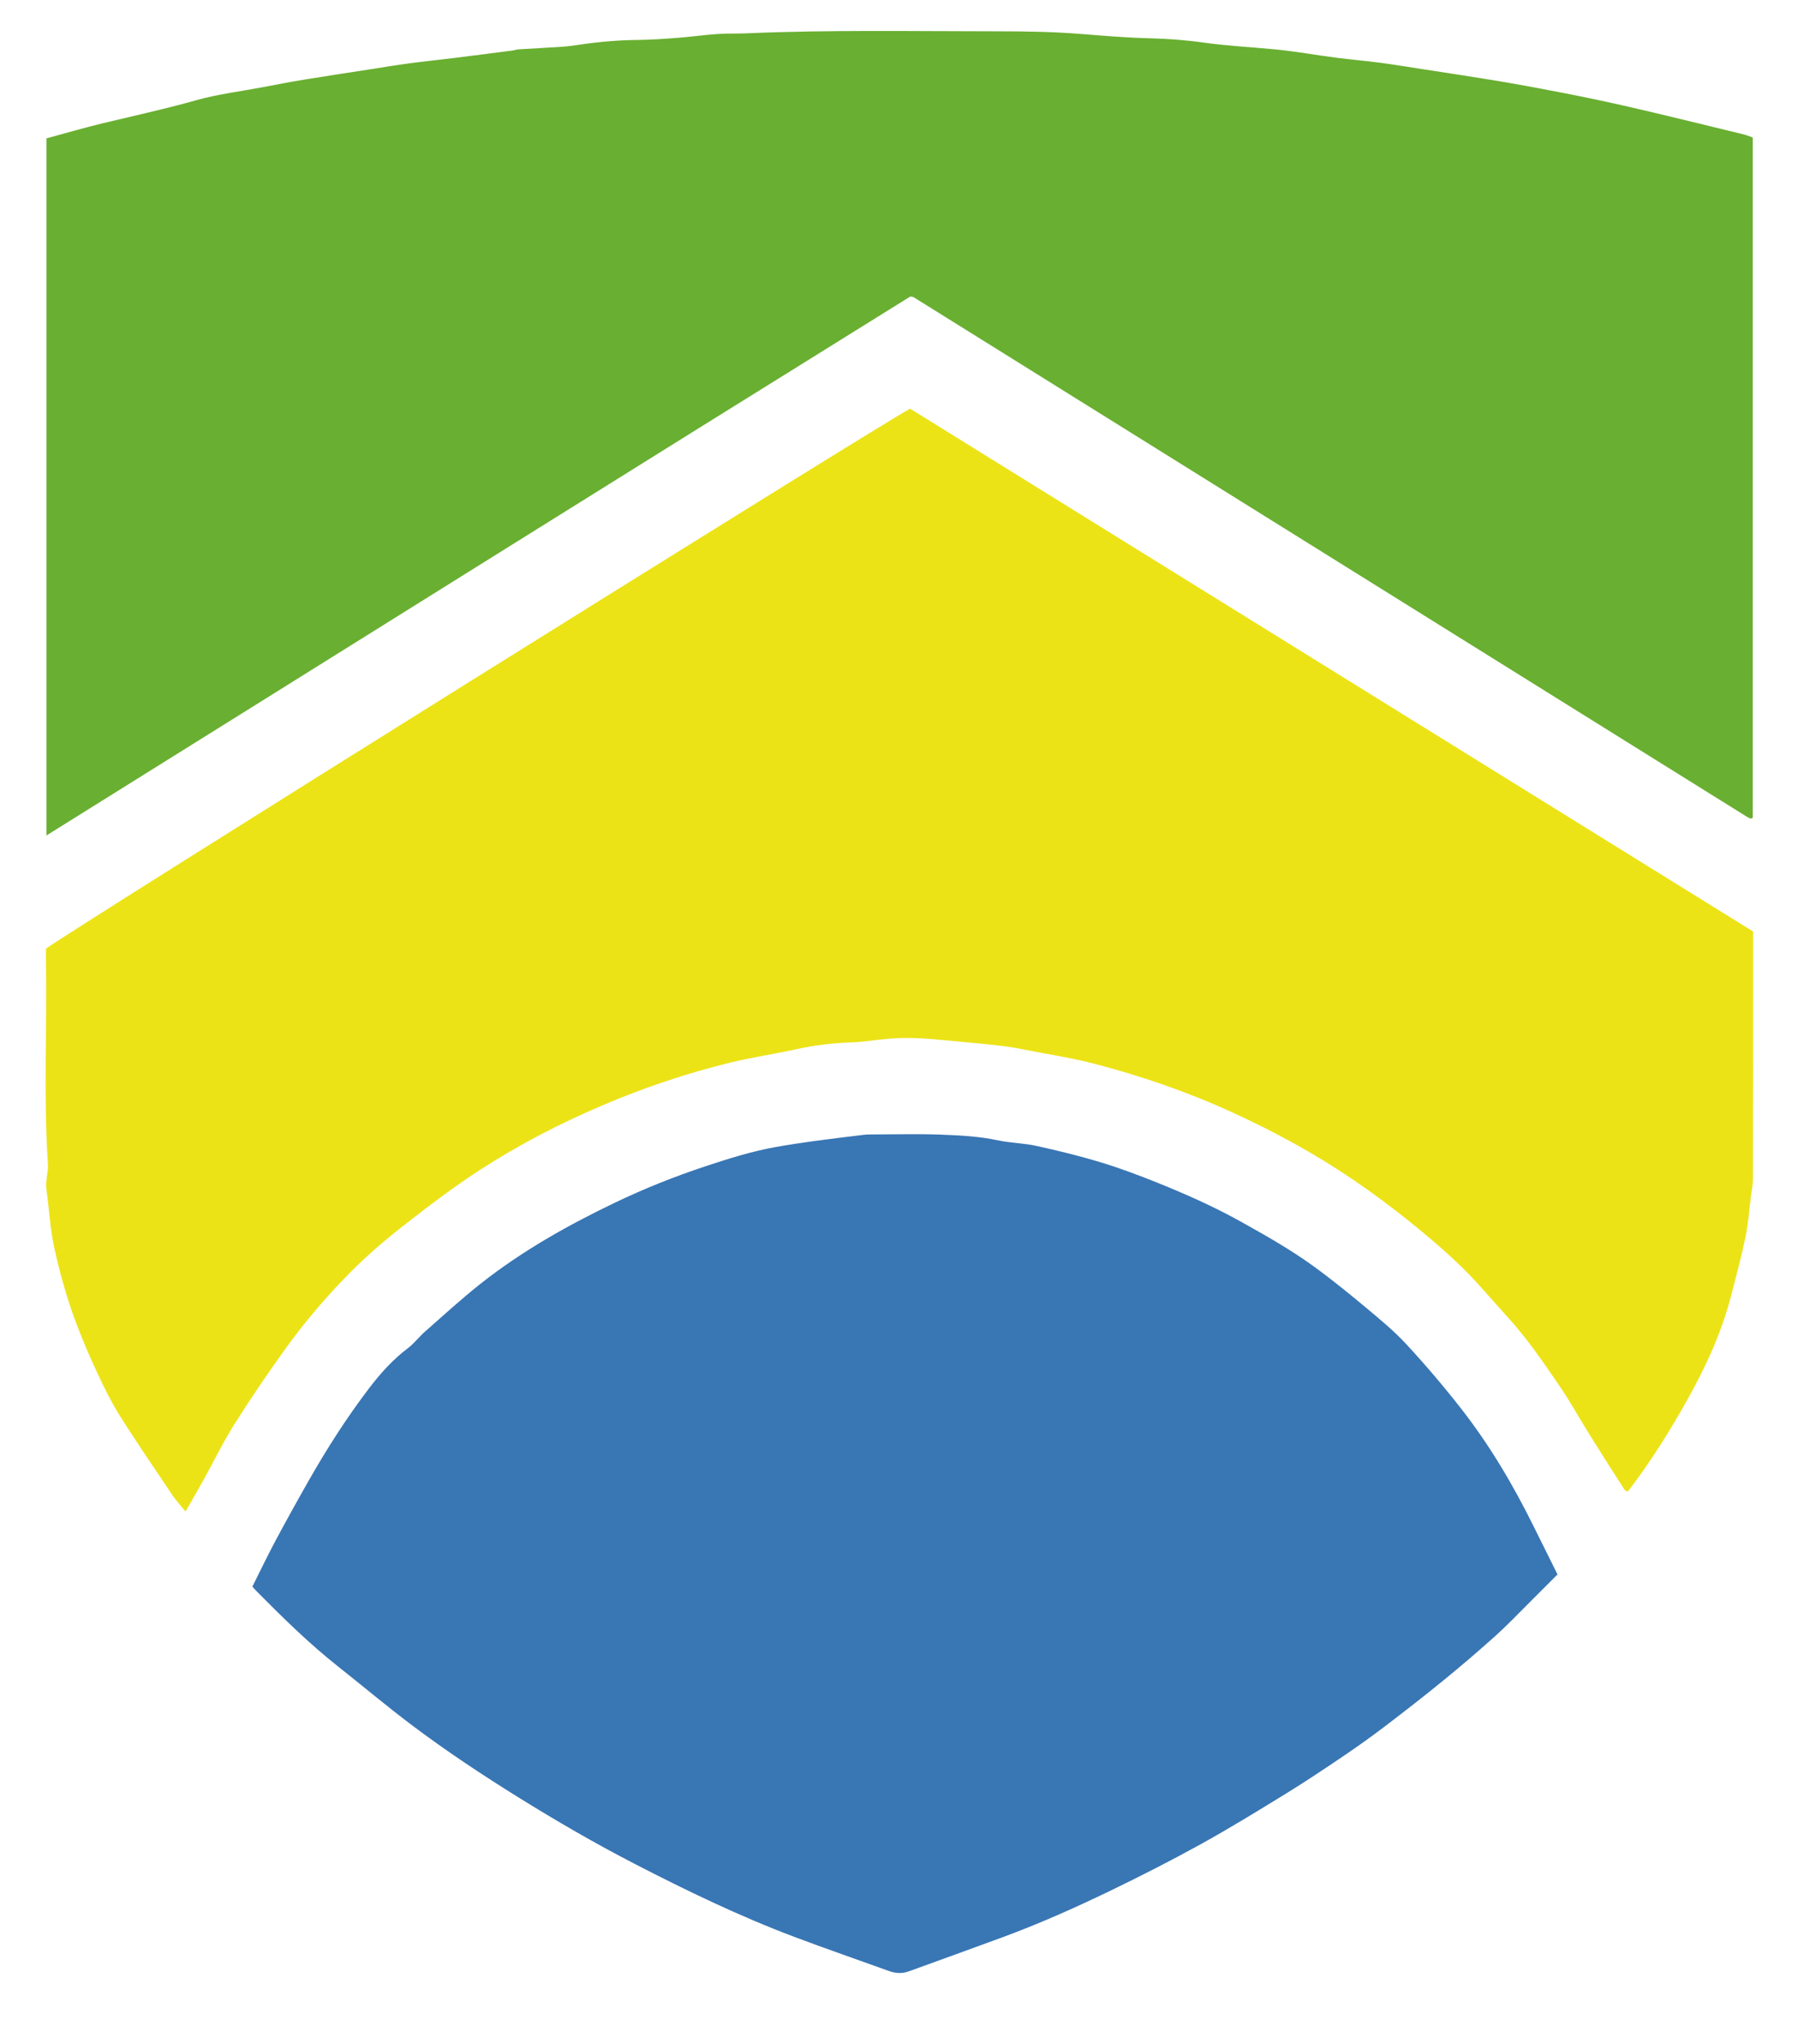
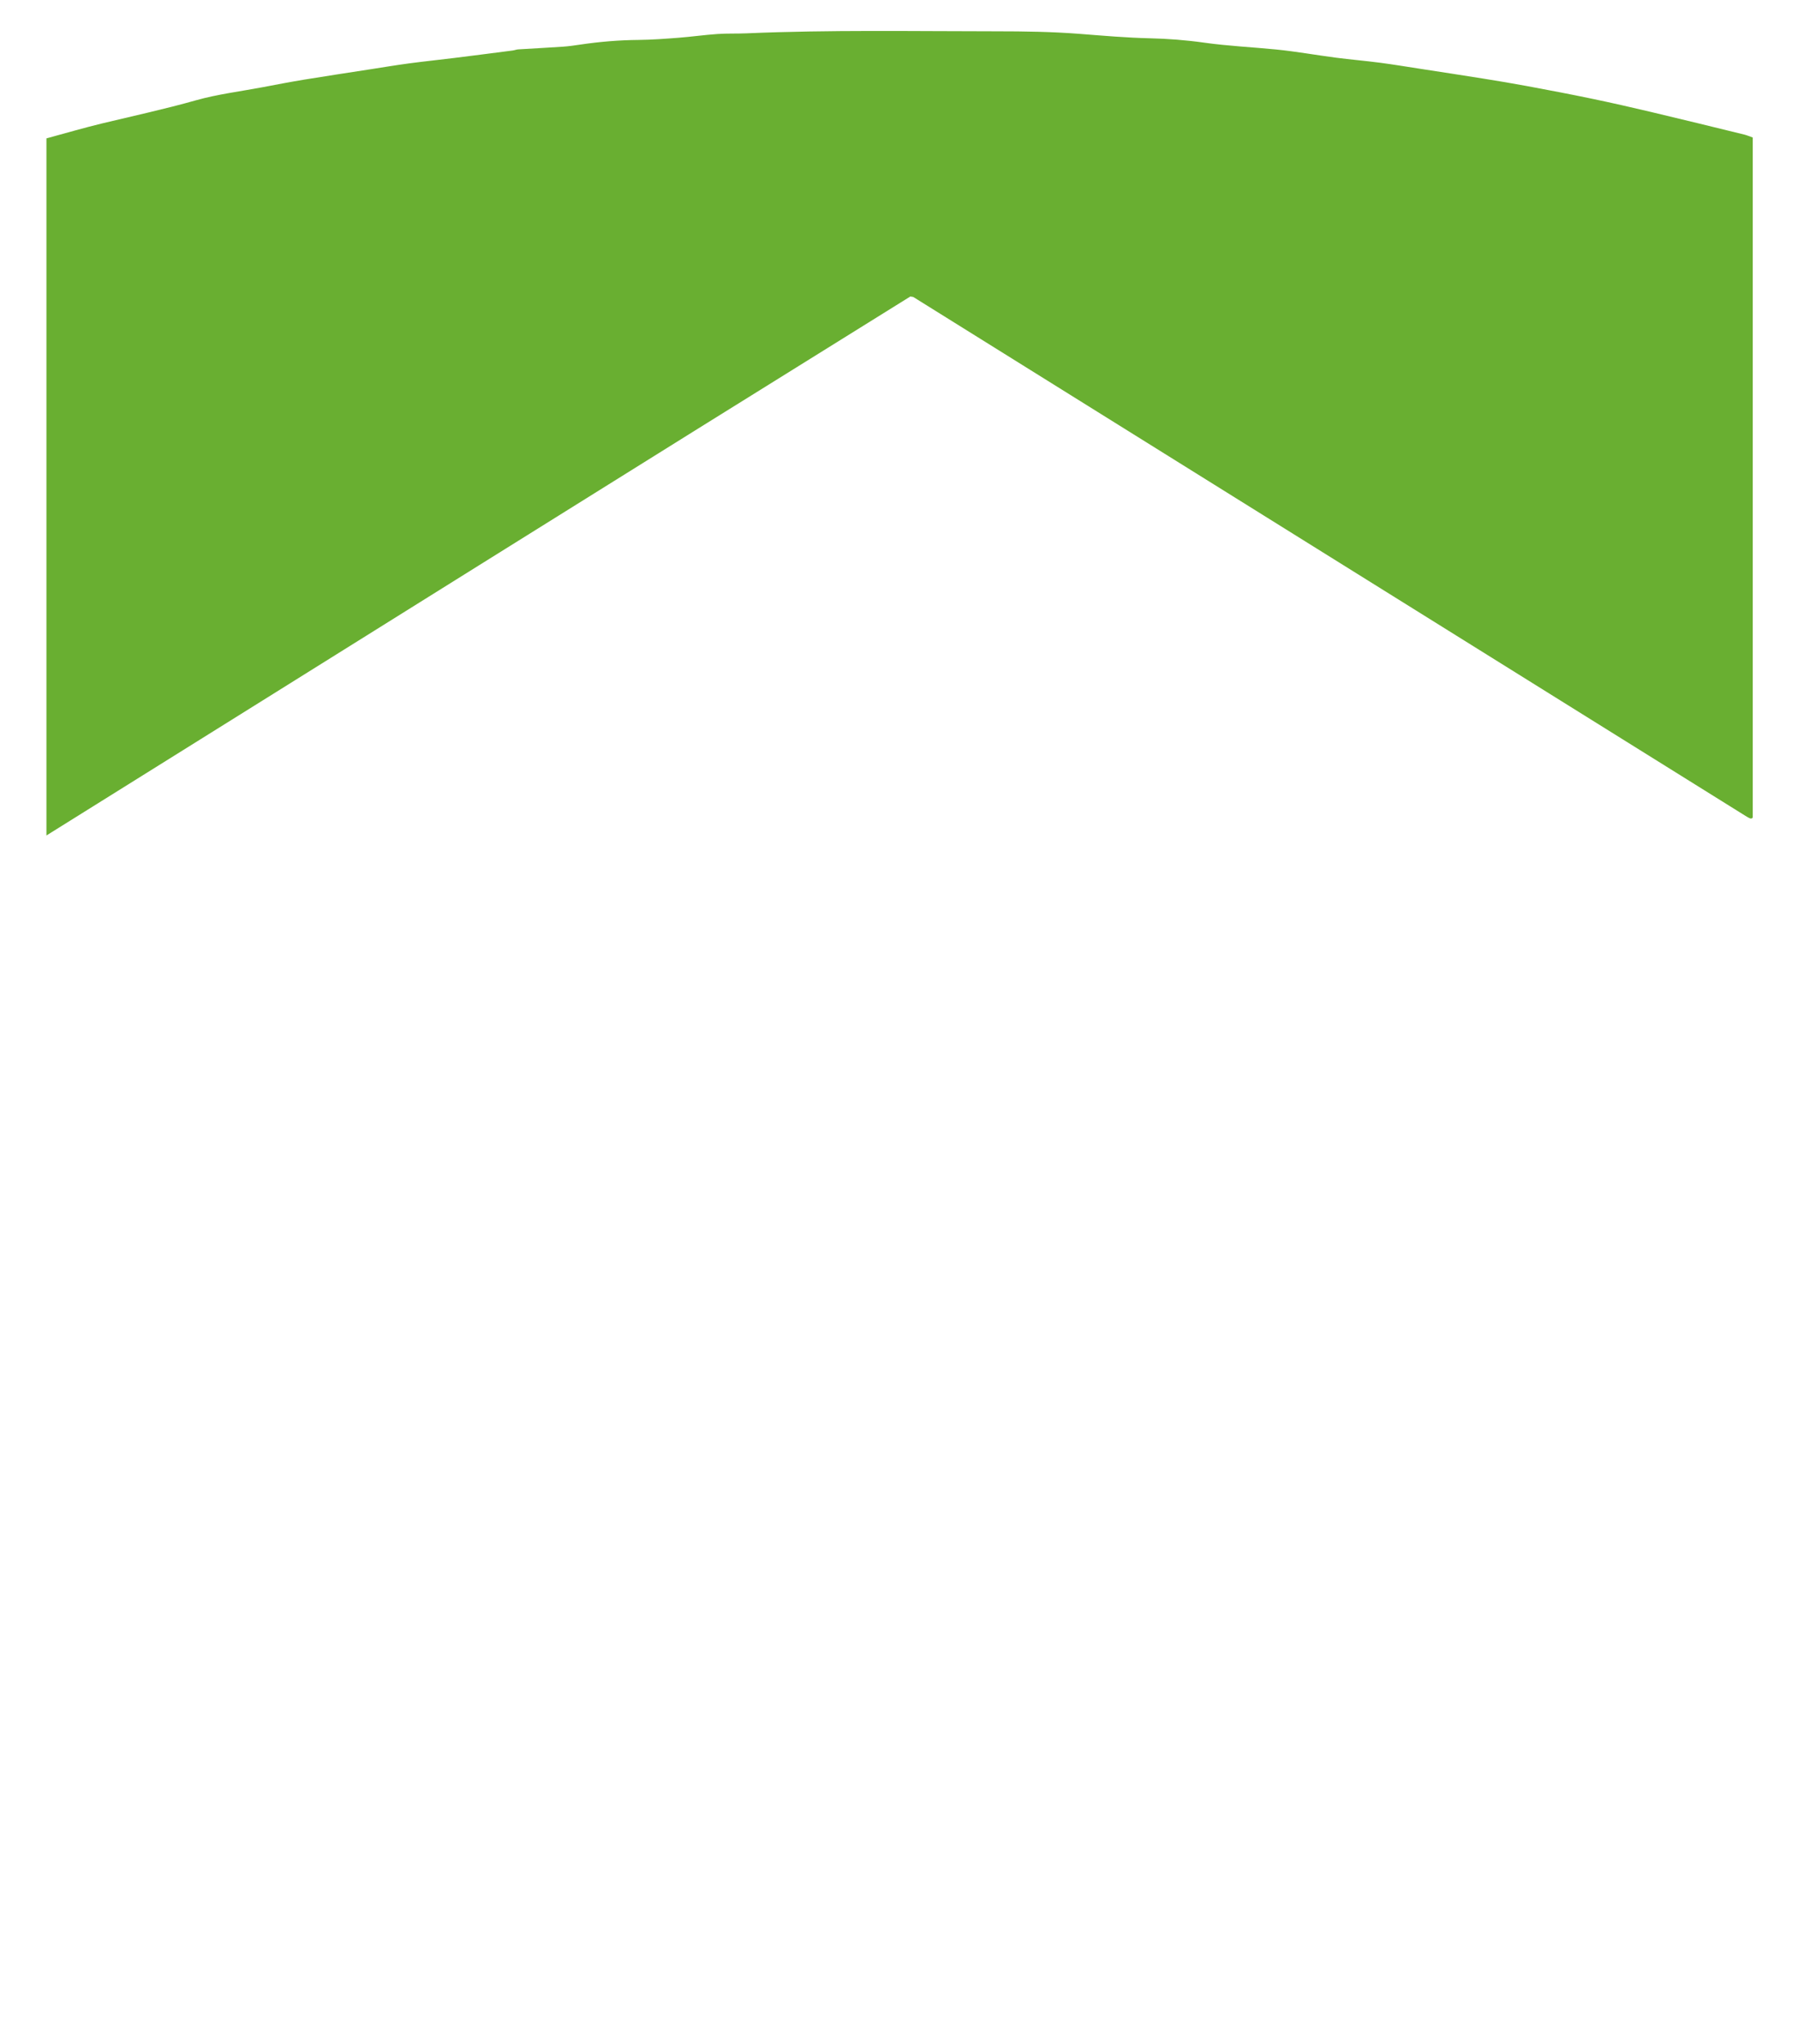
<svg xmlns="http://www.w3.org/2000/svg" data-bbox="21.337 14.484 799.153 908.567" viewBox="0 0 841.49 956.37" data-type="color">
  <g>
-     <path d="M86.82 707.17c-2.48-3.09-4.49-5.24-6.11-7.65-8.19-12.17-16.48-24.28-24.32-36.68-4-6.32-7.37-13.09-10.56-19.87-3.7-7.89-7.16-15.92-10.22-24.07-4.29-11.42-7.57-23.14-10.21-35.1-2-9.08-2.36-18.28-3.69-27.39-.56-3.86.98-7.99.71-11.94-2.14-31.65-.34-63.34-.94-95-.04-1.92 0-3.85 0-5.59 4.51-4.24 389.45-244.72 404.45-252.69 131.24 81.37 262.69 162.86 394.56 244.61v5.04c-.01 36.97 0 73.93-.08 110.89-.01 2.59-.6 5.17-.93 7.76-.81 6.38-1.24 12.85-2.54 19.13-1.94 9.36-4.43 18.6-6.83 27.86-4.39 16.88-11.64 32.65-20.06 47.76-8.16 14.64-17.04 28.91-27.23 42.3-.31.4-.61.82-.94 1.28-.68-.34-1.3-.44-1.53-.8-5.28-8.22-10.57-16.45-15.74-24.74-5-8-9.57-16.29-14.88-24.08-7.67-11.24-15.38-22.49-24.63-32.56-6.97-7.59-13.54-15.58-20.91-22.76-7.73-7.53-16-14.56-24.42-21.32-8.57-6.88-17.41-13.47-26.5-19.65-17.96-12.23-37.03-22.56-56.77-31.59-21-9.6-42.79-17.09-65.12-22.84-10.77-2.77-21.84-4.39-32.76-6.58-9.24-1.85-18.6-2.54-27.97-3.42-10.25-.96-20.46-2.24-30.76-1.77-5.89.27-11.75 1.17-17.63 1.75-1.39.14-2.79.17-4.19.23-8.36.34-16.63 1.27-24.83 3.07-10.54 2.32-21.26 3.87-31.73 6.44-20.53 5.04-40.49 11.78-59.97 20.11-19.69 8.41-38.63 18.21-56.55 29.79-12.44 8.04-24.3 17.04-35.98 26.17-8.79 6.87-17.33 14.18-25.17 22.1-11.17 11.29-21.5 23.41-30.76 36.34-8.14 11.35-16.01 22.92-23.46 34.73-5.2 8.26-9.47 17.1-14.21 25.66-2.63 4.73-5.36 9.4-8.59 15.07" fill="#ece317" data-color="1" />
    <path d="M820.31 64.33v318.18c-.24.19-.34.33-.48.38-.16.06-.35.06-.52.04-.17-.02-.34-.08-.49-.16-.47-.23-.94-.46-1.39-.74-129.99-81.02-259.97-162.04-389.96-243.06-.14-.09-.34-.06-1.43-.25-134.37 83.44-269 167.77-404.31 252.15V64.74c8.77-2.37 17.44-4.92 26.22-7.04 14.56-3.5 29.19-6.66 43.63-10.74 10.18-2.88 20.81-4.17 31.24-6.14 6.5-1.23 13-2.49 19.52-3.56 10.3-1.69 20.63-3.24 30.95-4.84 6.01-.93 12.02-1.94 18.05-2.75 7.07-.94 14.16-1.67 21.24-2.55 9.15-1.13 18.29-2.32 27.42-3.5.86-.11 1.7-.47 2.56-.52 6.96-.44 13.93-.78 20.89-1.26 2.77-.19 5.53-.59 8.28-1 8.98-1.33 17.99-2.08 27.08-2.16 6.27-.06 12.54-.54 18.8-1.02 6.06-.47 12.09-1.33 18.15-1.75 4.53-.32 9.1-.12 13.65-.32 39.01-1.68 78.05-.95 117.07-.94 12.92 0 25.88.19 38.76 1.19 10.95.86 21.86 1.81 32.86 2.07 8.49.2 17.02.85 25.42 2.04 11.23 1.59 22.53 2.09 33.78 3.21 9.33.93 18.59 2.61 27.9 3.82 6.9.89 13.84 1.48 20.74 2.38 6.21.81 12.38 1.85 18.57 2.8 9.8 1.51 19.61 3 29.41 4.57 7.04 1.13 14.08 2.29 21.08 3.6 10.1 1.88 20.2 3.8 30.25 5.9 9.2 1.92 18.37 4 27.52 6.17 14.58 3.45 29.13 7.03 43.68 10.59 1.16.29 2.28.79 3.86 1.34" fill="#69af31" data-color="2" />
-     <path d="M118.11 742.29c3.69-7.35 7.08-14.46 10.79-21.4 5.11-9.56 10.37-19.05 15.74-28.47 8.49-14.89 17.72-29.33 28.12-42.96 5.29-6.93 11.13-13.46 18.21-18.78 2.91-2.19 5.15-5.25 7.91-7.68 8.66-7.61 17.16-15.43 26.21-22.56 19.32-15.22 40.66-27.22 62.79-37.82 13.7-6.57 27.81-12.19 42.26-16.98 10.78-3.57 21.59-6.99 32.78-8.99 6-1.07 12.03-1.98 18.06-2.81 7.75-1.06 15.52-1.99 23.29-2.93 1.39-.17 2.8-.17 4.19-.17 10.69-.01 21.39-.32 32.06.09 8.85.34 17.72.79 26.48 2.66 5.94 1.27 12.15 1.3 18.08 2.61 10.04 2.21 20.06 4.65 29.89 7.63 9.01 2.73 17.88 6.04 26.62 9.56 13.3 5.36 26.4 11.14 38.97 18.15 11.63 6.48 23.21 13.01 33.99 20.81 8.47 6.13 16.62 12.75 24.66 19.45 6.57 5.48 13.23 10.97 19.01 17.22 8.89 9.6 17.4 19.6 25.46 29.9 13.41 17.13 24.46 35.79 34.09 55.29 3.63 7.36 7.3 14.7 11.17 22.48-4.6 4.61-9.12 9.16-13.67 13.68-5.1 5.06-10.05 10.28-15.39 15.07-7.92 7.1-16.01 14.03-24.25 20.75-9.06 7.39-18.29 14.58-27.59 21.66-6.25 4.75-12.65 9.31-19.15 13.71-8.82 5.96-17.67 11.9-26.73 17.47-13.25 8.15-26.52 16.31-40.13 23.83-14.08 7.78-28.44 15.08-42.92 22.07-16.37 7.9-32.99 15.28-50.07 21.56-14.56 5.34-29.15 10.62-43.73 15.9-3.07 1.11-6.15.96-9.23-.16-14.78-5.34-29.65-10.46-44.36-16-25.74-9.69-50.47-21.64-74.88-34.24-18.48-9.55-36.46-19.98-54.14-30.96-17.07-10.61-33.81-21.7-49.86-33.77-11.71-8.8-22.93-18.27-34.43-27.36-13.47-10.65-25.71-22.62-37.76-34.8-.77-.73-1.45-1.52-2.54-2.71" fill="#3976b4" data-color="3" />
  </g>
</svg>